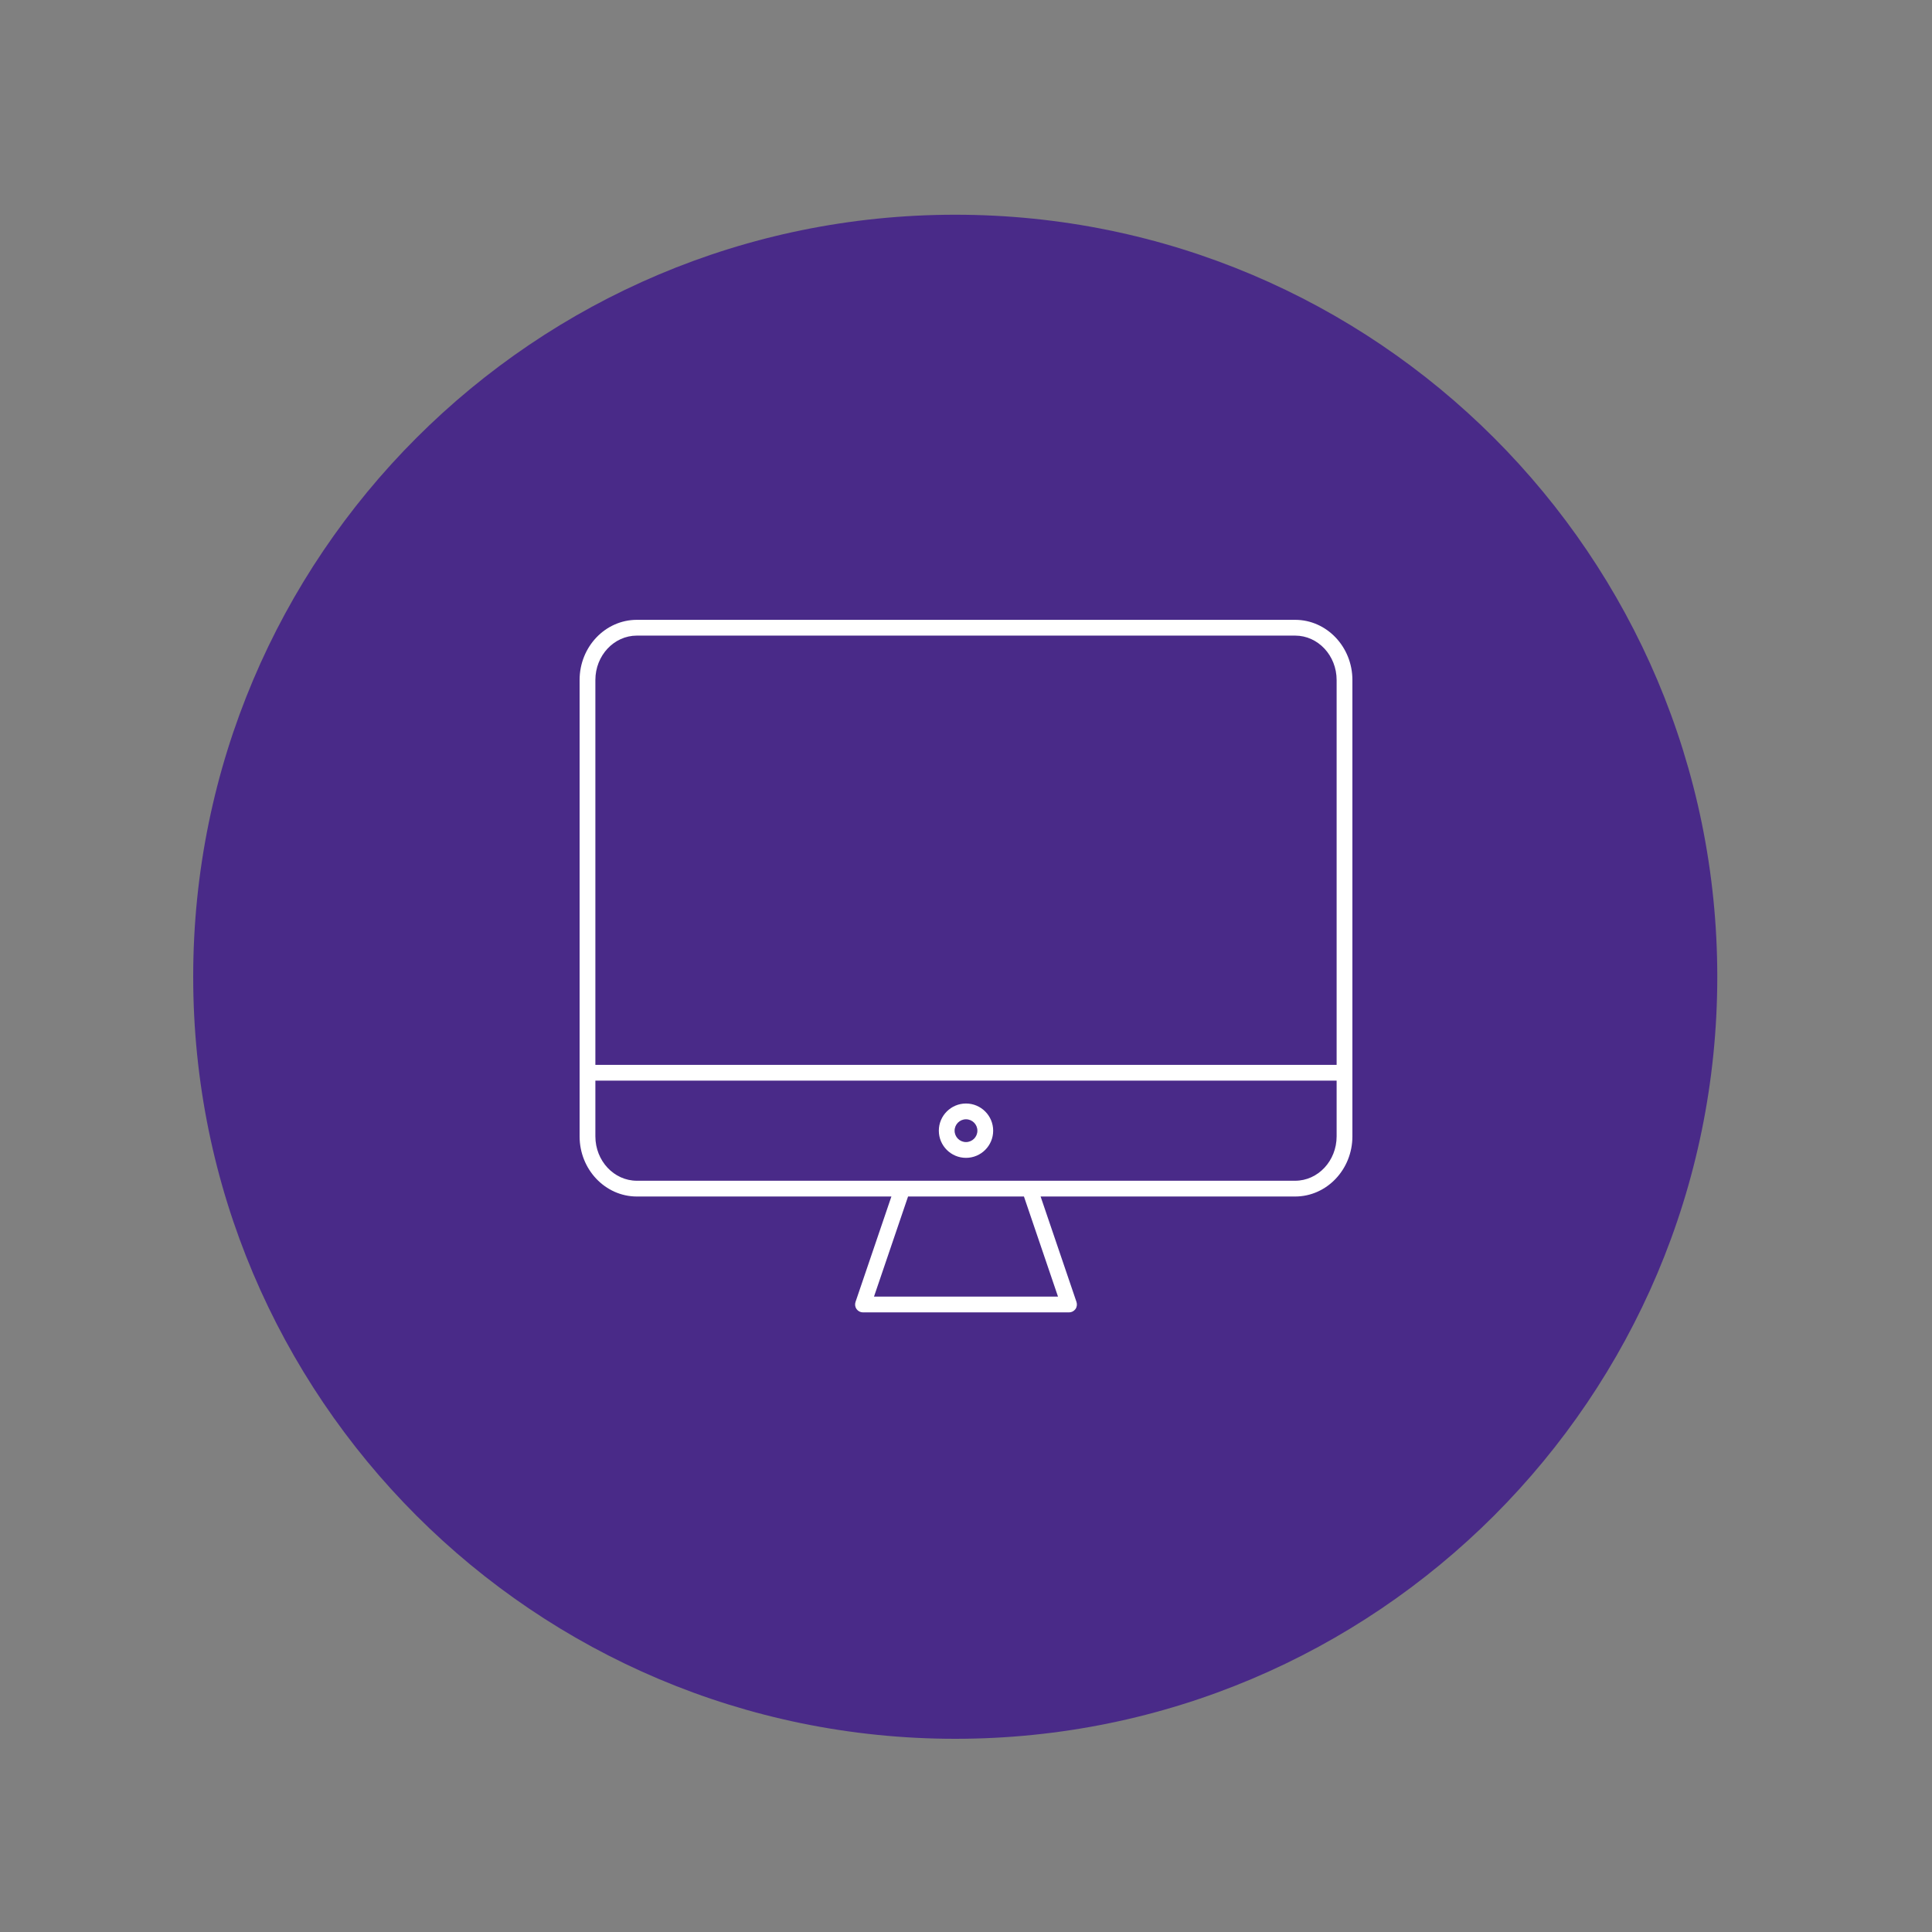
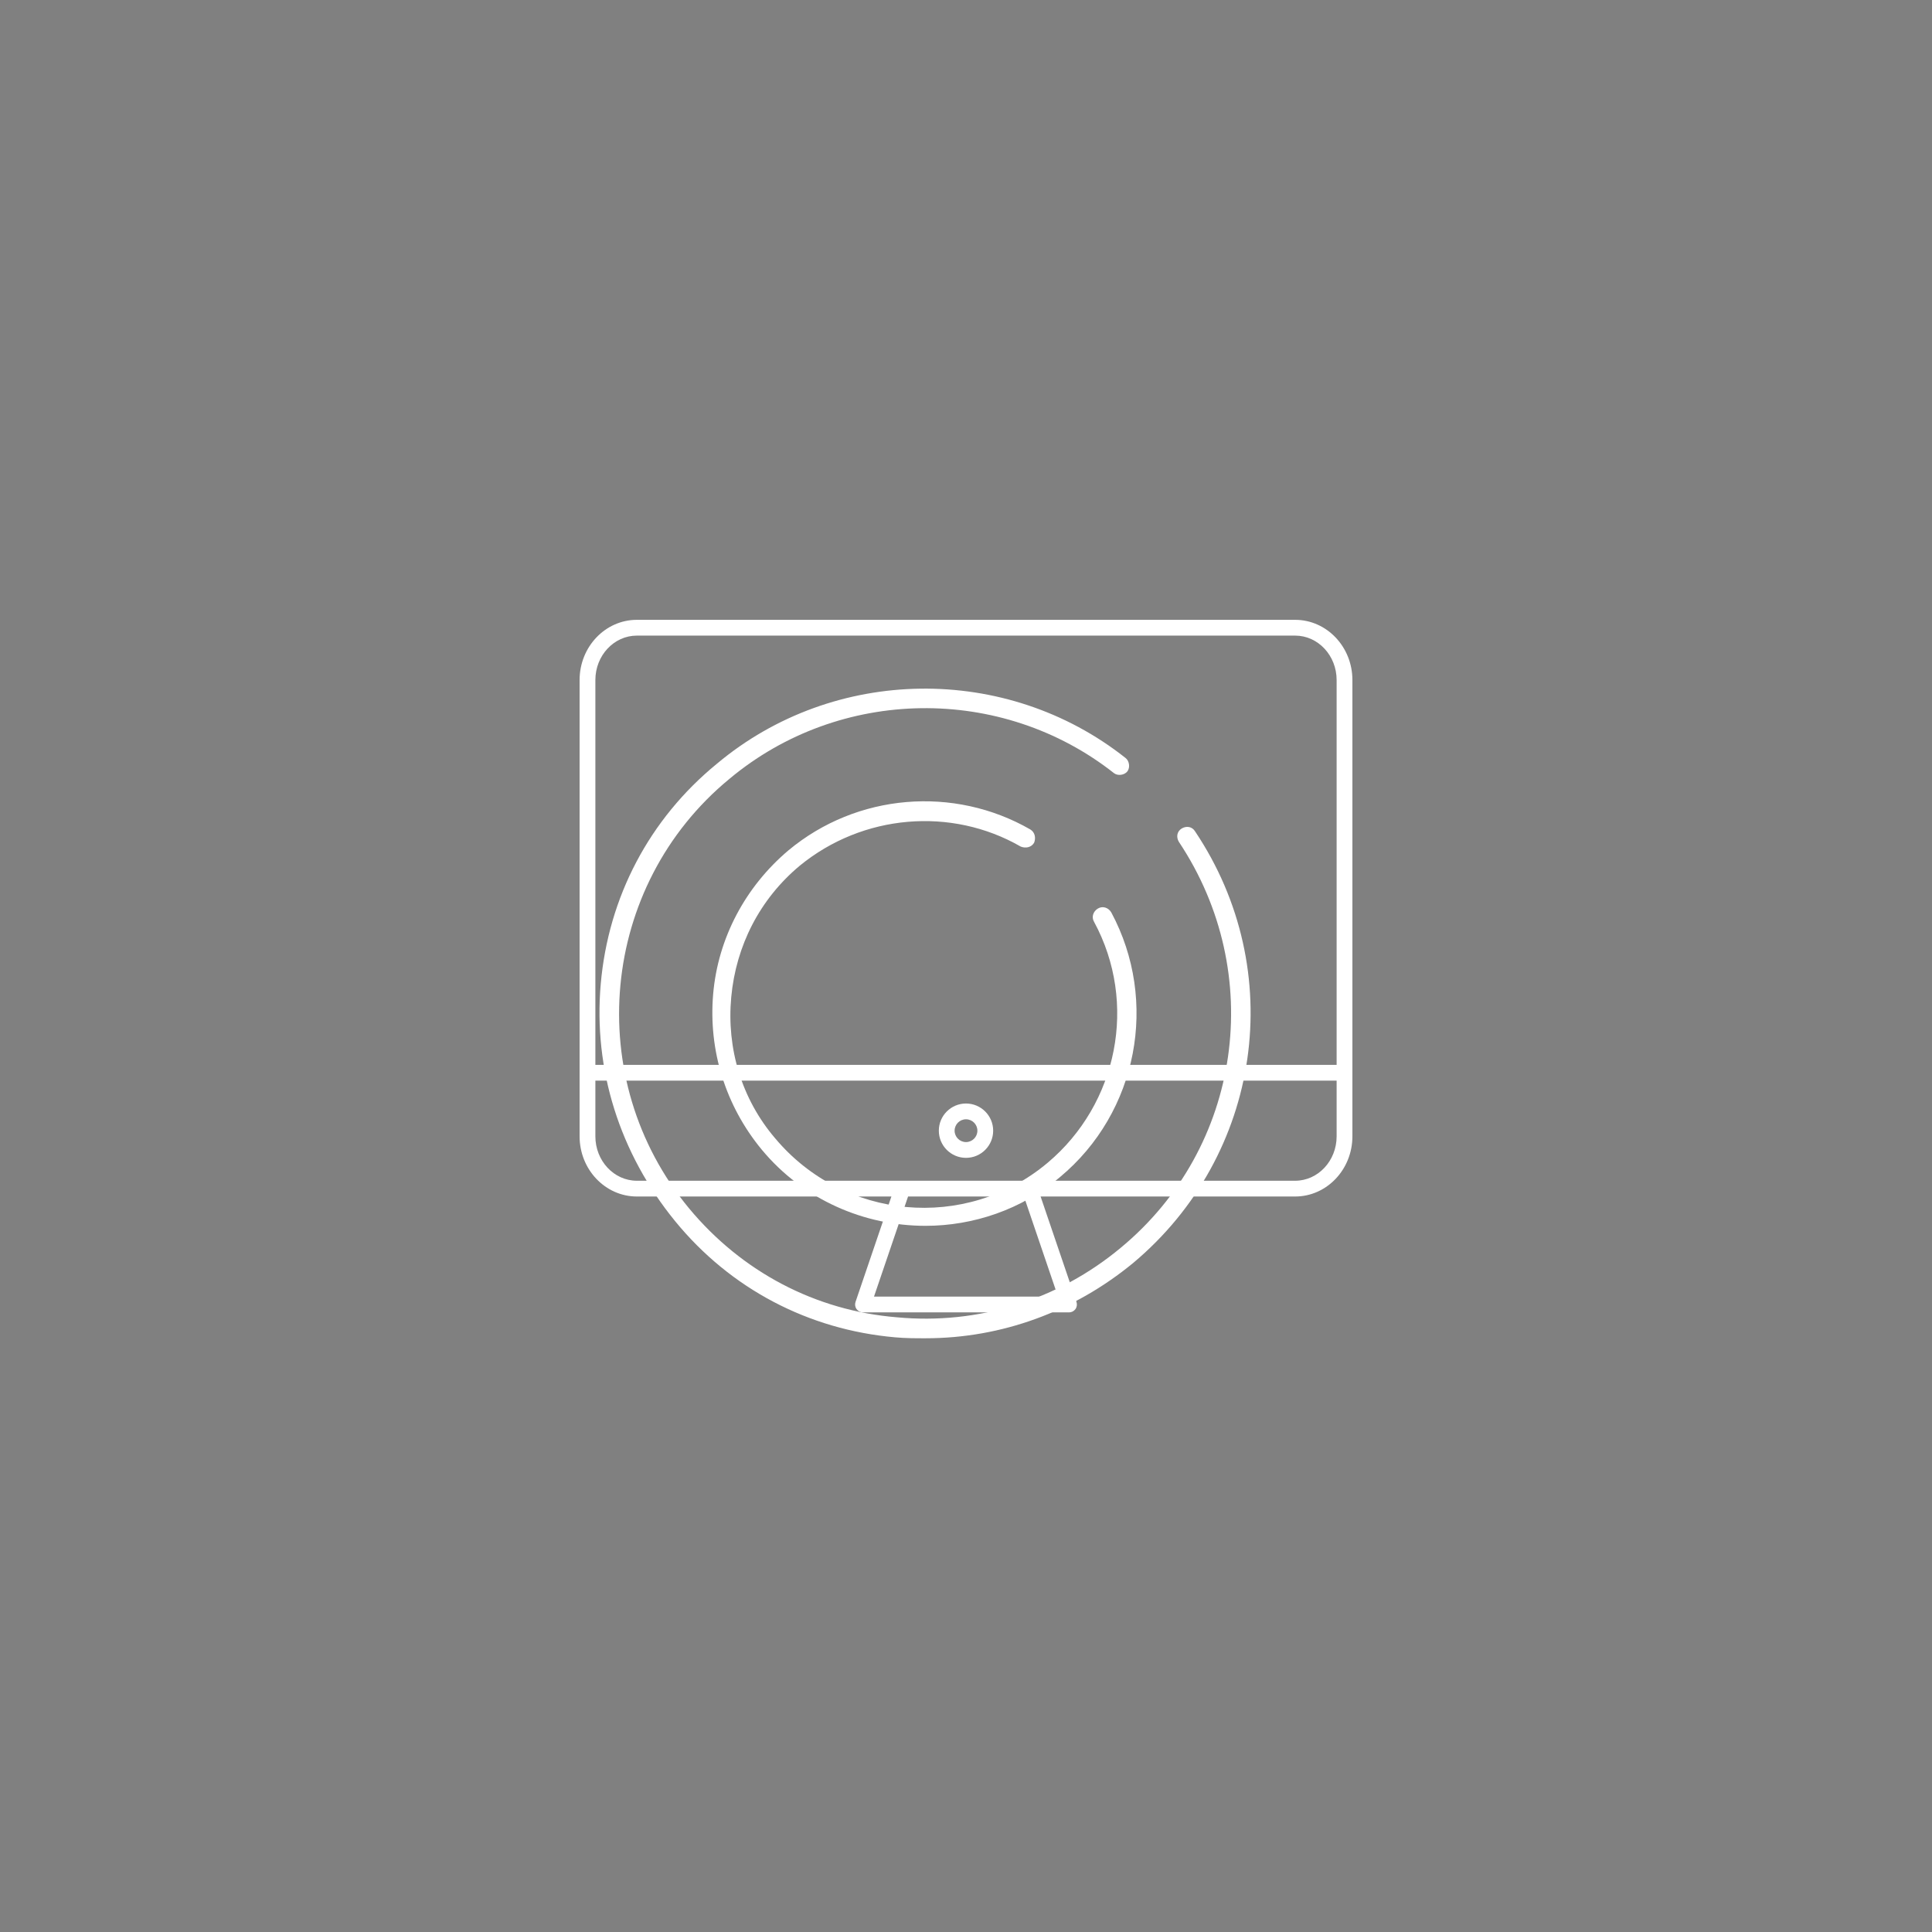
<svg xmlns="http://www.w3.org/2000/svg" width="1080" zoomAndPan="magnify" viewBox="0 0 810 810" height="1080" preserveAspectRatio="xMidYMid meet" version="1.0">
  <rect x="0" y="0" width="810" height="810" fill="#808080" stroke="none" />
  <defs>
    <clipPath id="0d73c1779e">
      <path d="M 251 288 L 525 288 L 525 561.074 L 251 561.074 Z M 251 288 " clip-rule="nonzero" />
    </clipPath>
    <clipPath id="692b3c6483">
-       <path d="M 346 249.074 L 567 249.074 L 567 470 L 346 470 Z M 346 249.074 " clip-rule="nonzero" />
-     </clipPath>
+       </clipPath>
    <clipPath id="4639425387">
-       <path d="M 81 90.027 L 719.977 90.027 L 719.977 729 L 81 729 Z M 81 90.027 " clip-rule="nonzero" />
-     </clipPath>
+       </clipPath>
    <clipPath id="6fdbb38dcb">
      <path d="M 719.977 409.516 C 719.977 585.957 576.934 729 400.488 729 C 224.039 729 81 585.957 81 409.516 C 81 233.066 224.039 90.027 400.488 90.027 C 576.938 90.027 719.977 233.066 719.977 409.516 Z M 719.977 409.516 " clip-rule="nonzero" />
    </clipPath>
    <clipPath id="dd167f93c7">
      <path d="M 243 259.855 L 567 259.855 L 567 550.227 L 243 550.227 Z M 243 259.855 " clip-rule="nonzero" />
    </clipPath>
  </defs>
  <g clip-path="url(#0d73c1779e)">
    <path fill="#ffffff" d="M 388.031 561.074 C 383.637 561.074 379.645 561.074 375.254 560.676 C 338.918 557.48 306.176 540.301 283.016 511.938 C 259.855 483.574 248.676 448.418 251.871 412.465 C 255.066 376.113 272.234 343.355 300.586 320.184 C 349.699 279.035 421.969 278.238 471.883 317.785 C 473.48 318.984 473.879 321.781 472.68 323.379 C 471.48 324.977 468.688 325.379 467.09 324.18 C 419.973 287.027 352.094 287.824 305.777 326.574 C 251.473 371.316 243.887 452.414 289.004 506.746 C 310.965 533.109 341.711 549.488 376.051 552.285 C 409.992 555.48 443.531 545.094 469.887 523.125 C 520.594 481.176 530.977 408.07 494.242 352.941 C 493.043 350.945 493.445 348.547 495.441 347.348 C 497.438 346.152 499.832 346.551 501.031 348.547 C 540.16 406.871 528.98 484.375 475.074 529.516 C 450.32 549.891 419.973 561.074 388.031 561.074 Z M 388.031 561.074 " fill-opacity="1" fill-rule="nonzero" />
  </g>
  <path fill="#ffffff" d="M 388.031 513.934 C 362.477 513.934 336.922 503.148 319.352 481.977 C 304.18 463.602 296.992 440.43 298.988 416.859 C 300.984 393.289 312.562 371.719 330.531 356.539 C 359.281 332.566 400.008 329.371 431.953 347.75 C 433.949 348.945 434.348 351.344 433.551 353.34 C 432.352 355.34 429.957 355.738 427.961 354.938 C 398.812 338.16 361.676 341.355 335.324 362.93 C 318.555 376.91 308.57 396.484 306.574 418.059 C 304.578 439.629 310.965 460.805 324.941 477.184 C 353.691 511.539 404.801 516.332 439.141 487.57 C 468.688 462.801 477.074 420.457 458.703 386.5 C 457.508 384.5 458.305 382.105 460.301 380.906 C 462.297 379.707 464.695 380.508 465.891 382.504 C 485.855 419.656 477.074 466.395 444.332 493.562 C 428.359 507.145 407.996 513.934 388.031 513.934 Z M 388.031 513.934 " fill-opacity="1" fill-rule="nonzero" />
  <g clip-path="url(#692b3c6483)">
    <path fill="#ffffff" d="M 566.113 293.816 C 565.715 292.621 564.516 291.422 563.32 291.02 L 532.574 283.031 L 524.59 252.27 C 524.188 251.074 522.992 249.875 521.793 249.473 C 520.594 249.074 519 249.473 517.801 250.672 L 493.043 274.641 C 491.848 275.84 491.445 277.039 491.848 278.637 L 499.832 309.398 L 415.582 394.09 C 408.395 388.098 398.812 384.5 388.43 384.5 C 364.871 384.5 346.105 403.676 346.105 426.848 C 346.105 450.016 365.27 469.191 388.828 469.191 C 412.387 469.191 431.152 450.016 431.152 426.449 C 431.152 416.062 427.559 406.871 421.57 399.281 L 505.82 314.992 L 536.566 322.98 C 536.965 322.98 537.367 322.98 537.766 322.98 C 538.961 322.98 539.762 322.582 540.559 321.781 L 564.918 297.414 C 565.715 296.613 566.113 295.414 566.113 293.816 Z M 423.168 426.449 C 423.168 445.621 407.594 460.805 388.828 460.805 C 370.062 460.805 354.488 445.223 354.488 426.449 C 354.488 407.672 370.062 392.09 388.828 392.09 C 396.816 392.09 404.402 394.887 409.992 399.684 L 397.215 412.465 C 394.816 410.867 391.625 410.07 388.43 410.07 C 379.246 410.07 371.66 417.66 371.66 426.848 C 371.66 436.035 379.246 443.625 388.43 443.625 C 397.613 443.625 405.199 436.035 405.199 426.848 C 405.199 423.652 404.402 420.855 402.805 418.059 L 415.582 405.273 C 420.371 411.266 423.168 418.457 423.168 426.449 Z M 500.23 278.637 L 518.199 260.66 L 524.59 285.027 L 524.188 285.43 L 506.621 303.008 Z M 536.566 314.992 L 512.211 308.598 L 525.785 295.016 L 530.18 290.621 L 554.535 297.012 Z M 536.566 314.992 " fill-opacity="1" fill-rule="nonzero" />
  </g>
  <g clip-path="url(#4639425387)">
    <g clip-path="url(#6fdbb38dcb)">
-       <path fill="#492a88" d="M 81 90.027 L 719.977 90.027 L 719.977 729.004 L 81 729.004 Z M 81 90.027 " fill-opacity="1" fill-rule="nonzero" />
-     </g>
+       </g>
  </g>
  <g clip-path="url(#dd167f93c7)">
    <path fill="#ffffff" d="M 405 478.82 C 402.367 478.82 400.223 476.68 400.223 474.043 C 400.223 471.41 402.367 469.266 405 469.266 C 407.633 469.266 409.777 471.41 409.777 474.043 C 409.777 476.68 407.633 478.82 405 478.82 Z M 405 462.652 C 398.711 462.652 393.609 467.766 393.609 474.043 C 393.609 480.332 398.711 485.434 405 485.434 C 411.289 485.434 416.391 480.332 416.391 474.043 C 416.391 467.766 411.289 462.652 405 462.652 Z M 542.992 495.031 L 267.008 495.031 C 257.414 495.031 249.613 486.688 249.613 476.418 L 249.613 453.059 L 560.387 453.059 L 560.387 476.418 C 560.387 486.688 552.586 495.031 542.992 495.031 Z M 443.574 543.613 L 366.426 543.613 L 380.707 501.641 L 429.293 501.641 Z M 267.008 266.48 L 542.992 266.48 C 552.586 266.48 560.387 274.824 560.387 285.09 L 560.387 446.445 L 249.613 446.445 L 249.613 285.09 C 249.613 274.824 257.414 266.48 267.008 266.48 Z M 542.992 259.867 L 267.008 259.867 C 253.77 259.867 243 271.184 243 285.09 L 243 476.418 C 243 490.328 253.77 501.641 267.008 501.641 L 373.723 501.641 L 358.676 545.859 C 358.34 546.867 358.496 547.98 359.113 548.844 C 359.746 549.711 360.742 550.227 361.812 550.227 L 448.188 550.227 C 449.258 550.227 450.254 549.711 450.887 548.844 C 451.504 547.98 451.66 546.867 451.324 545.859 L 436.277 501.641 L 542.992 501.641 C 556.23 501.641 567 490.328 567 476.418 L 567 285.09 C 567 271.184 556.23 259.867 542.992 259.867 " fill-opacity="1" fill-rule="nonzero" />
  </g>
</svg>